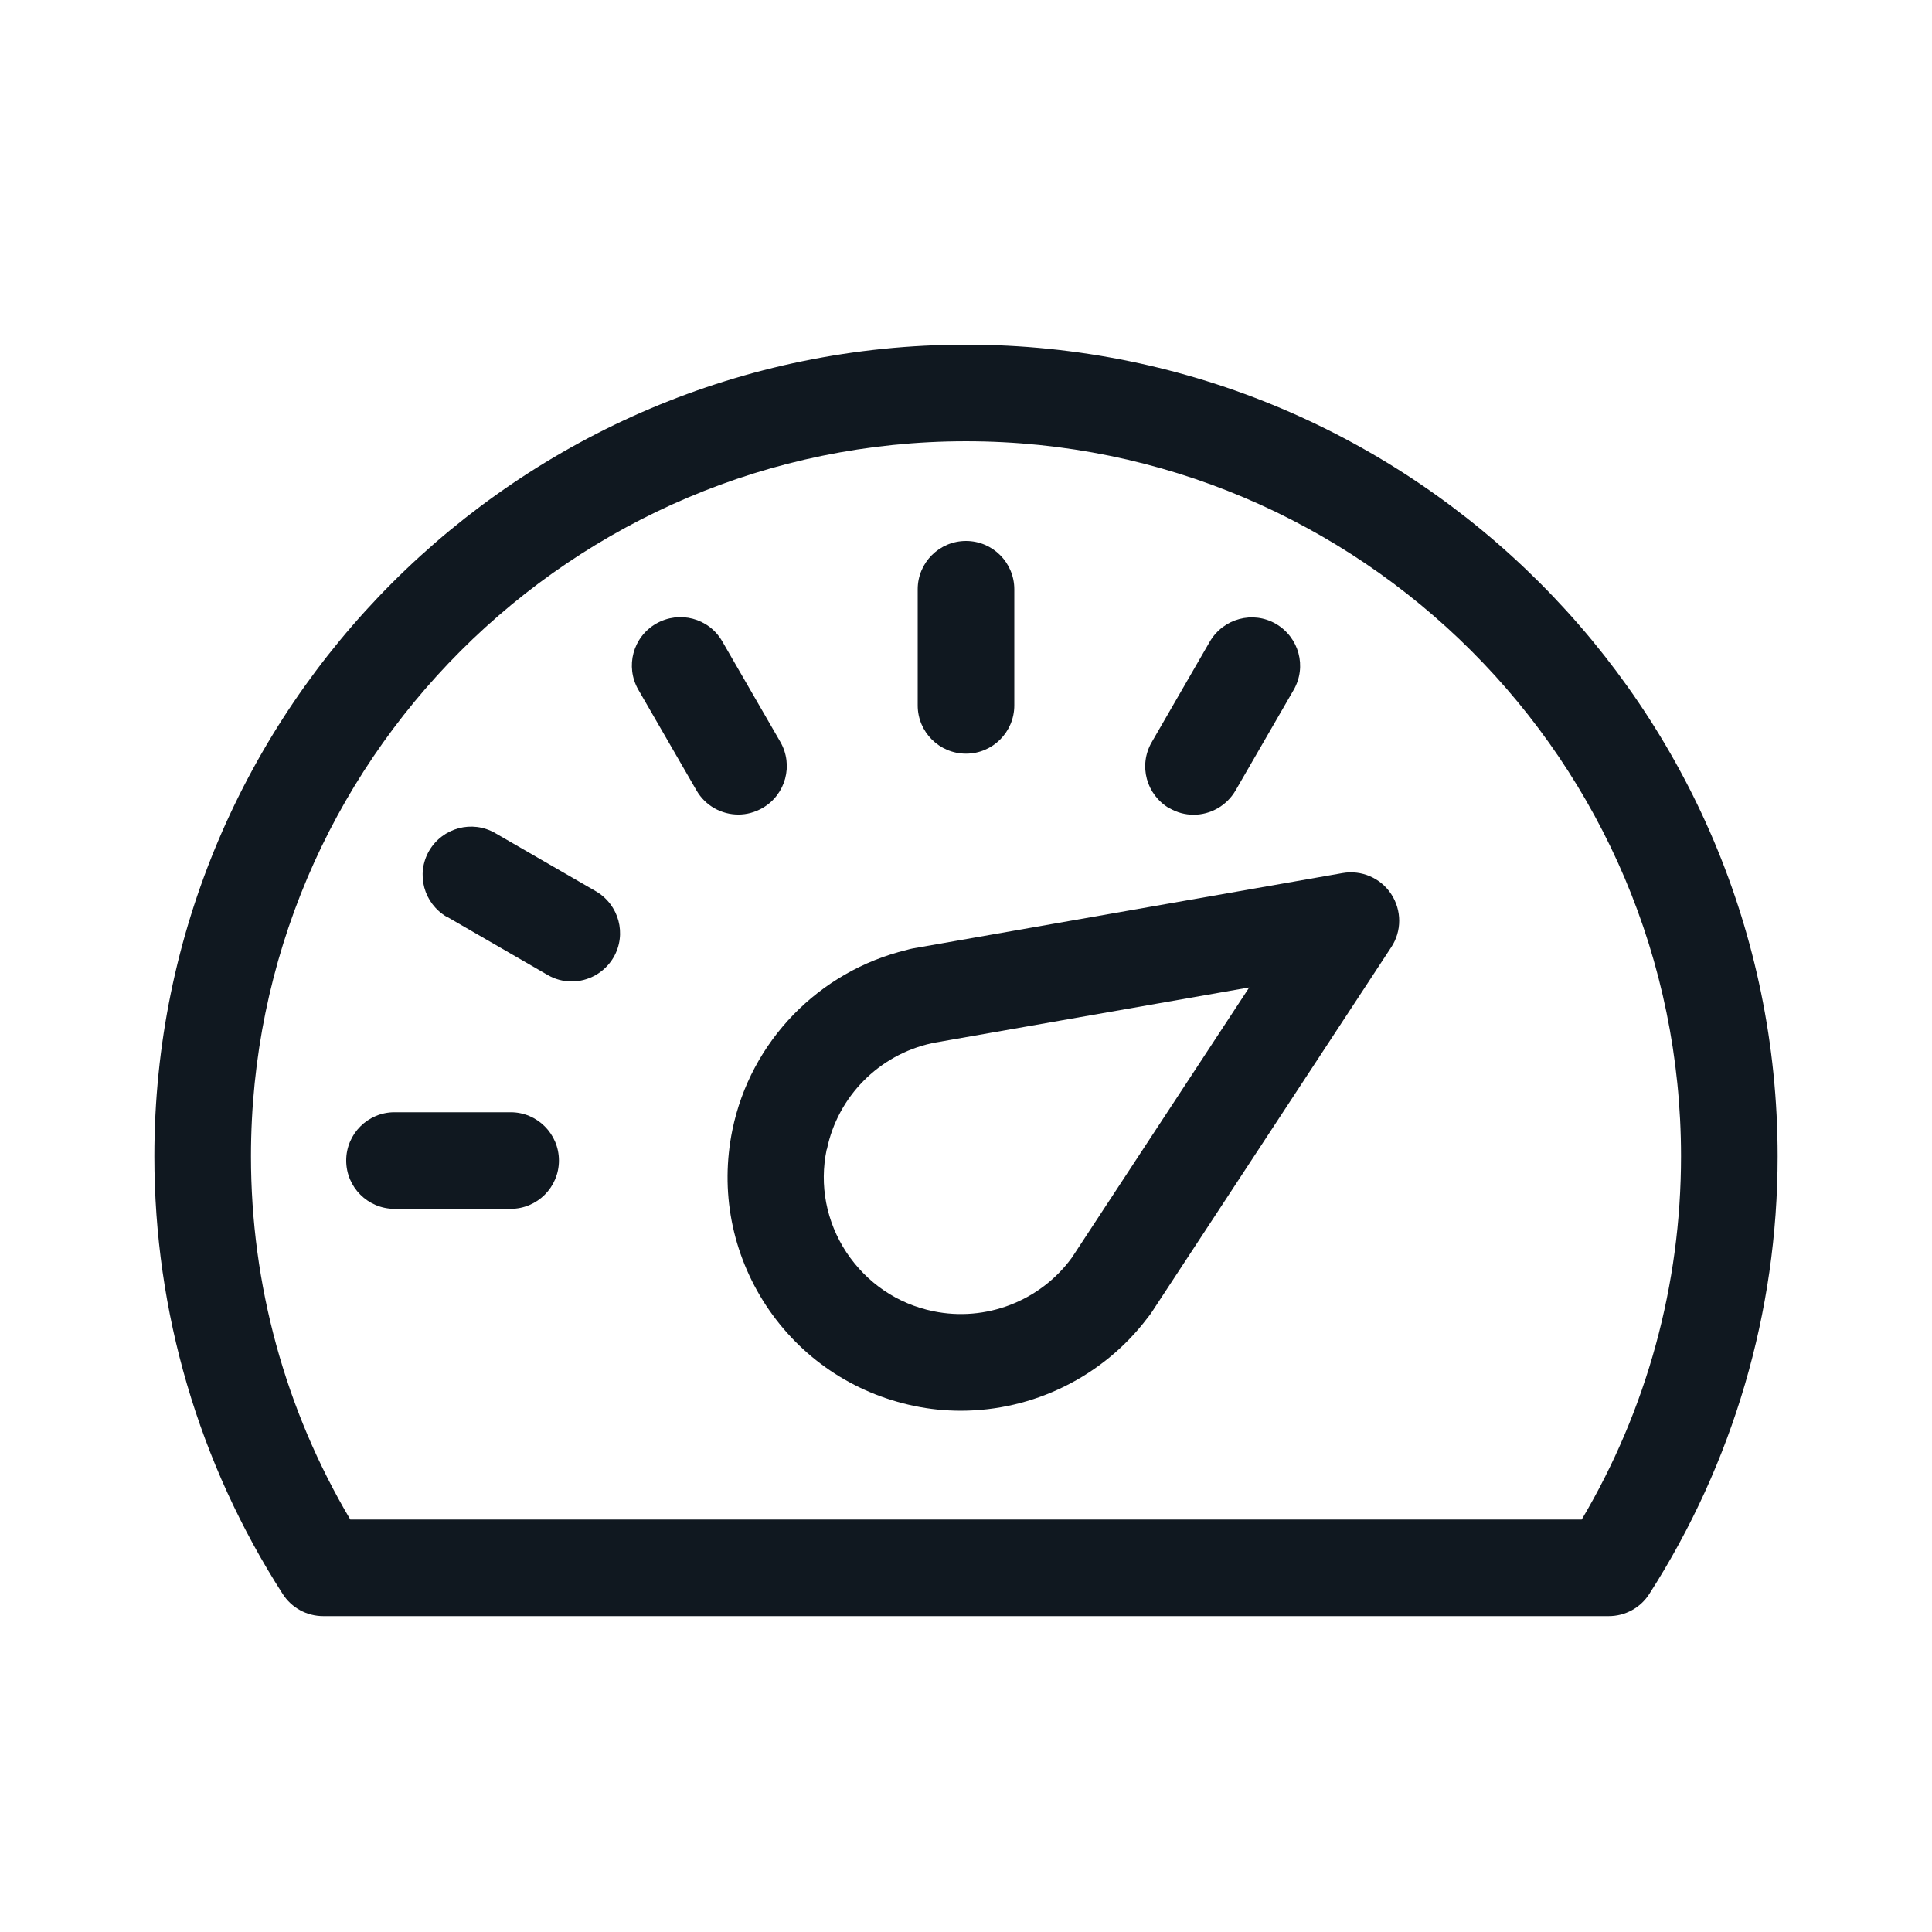
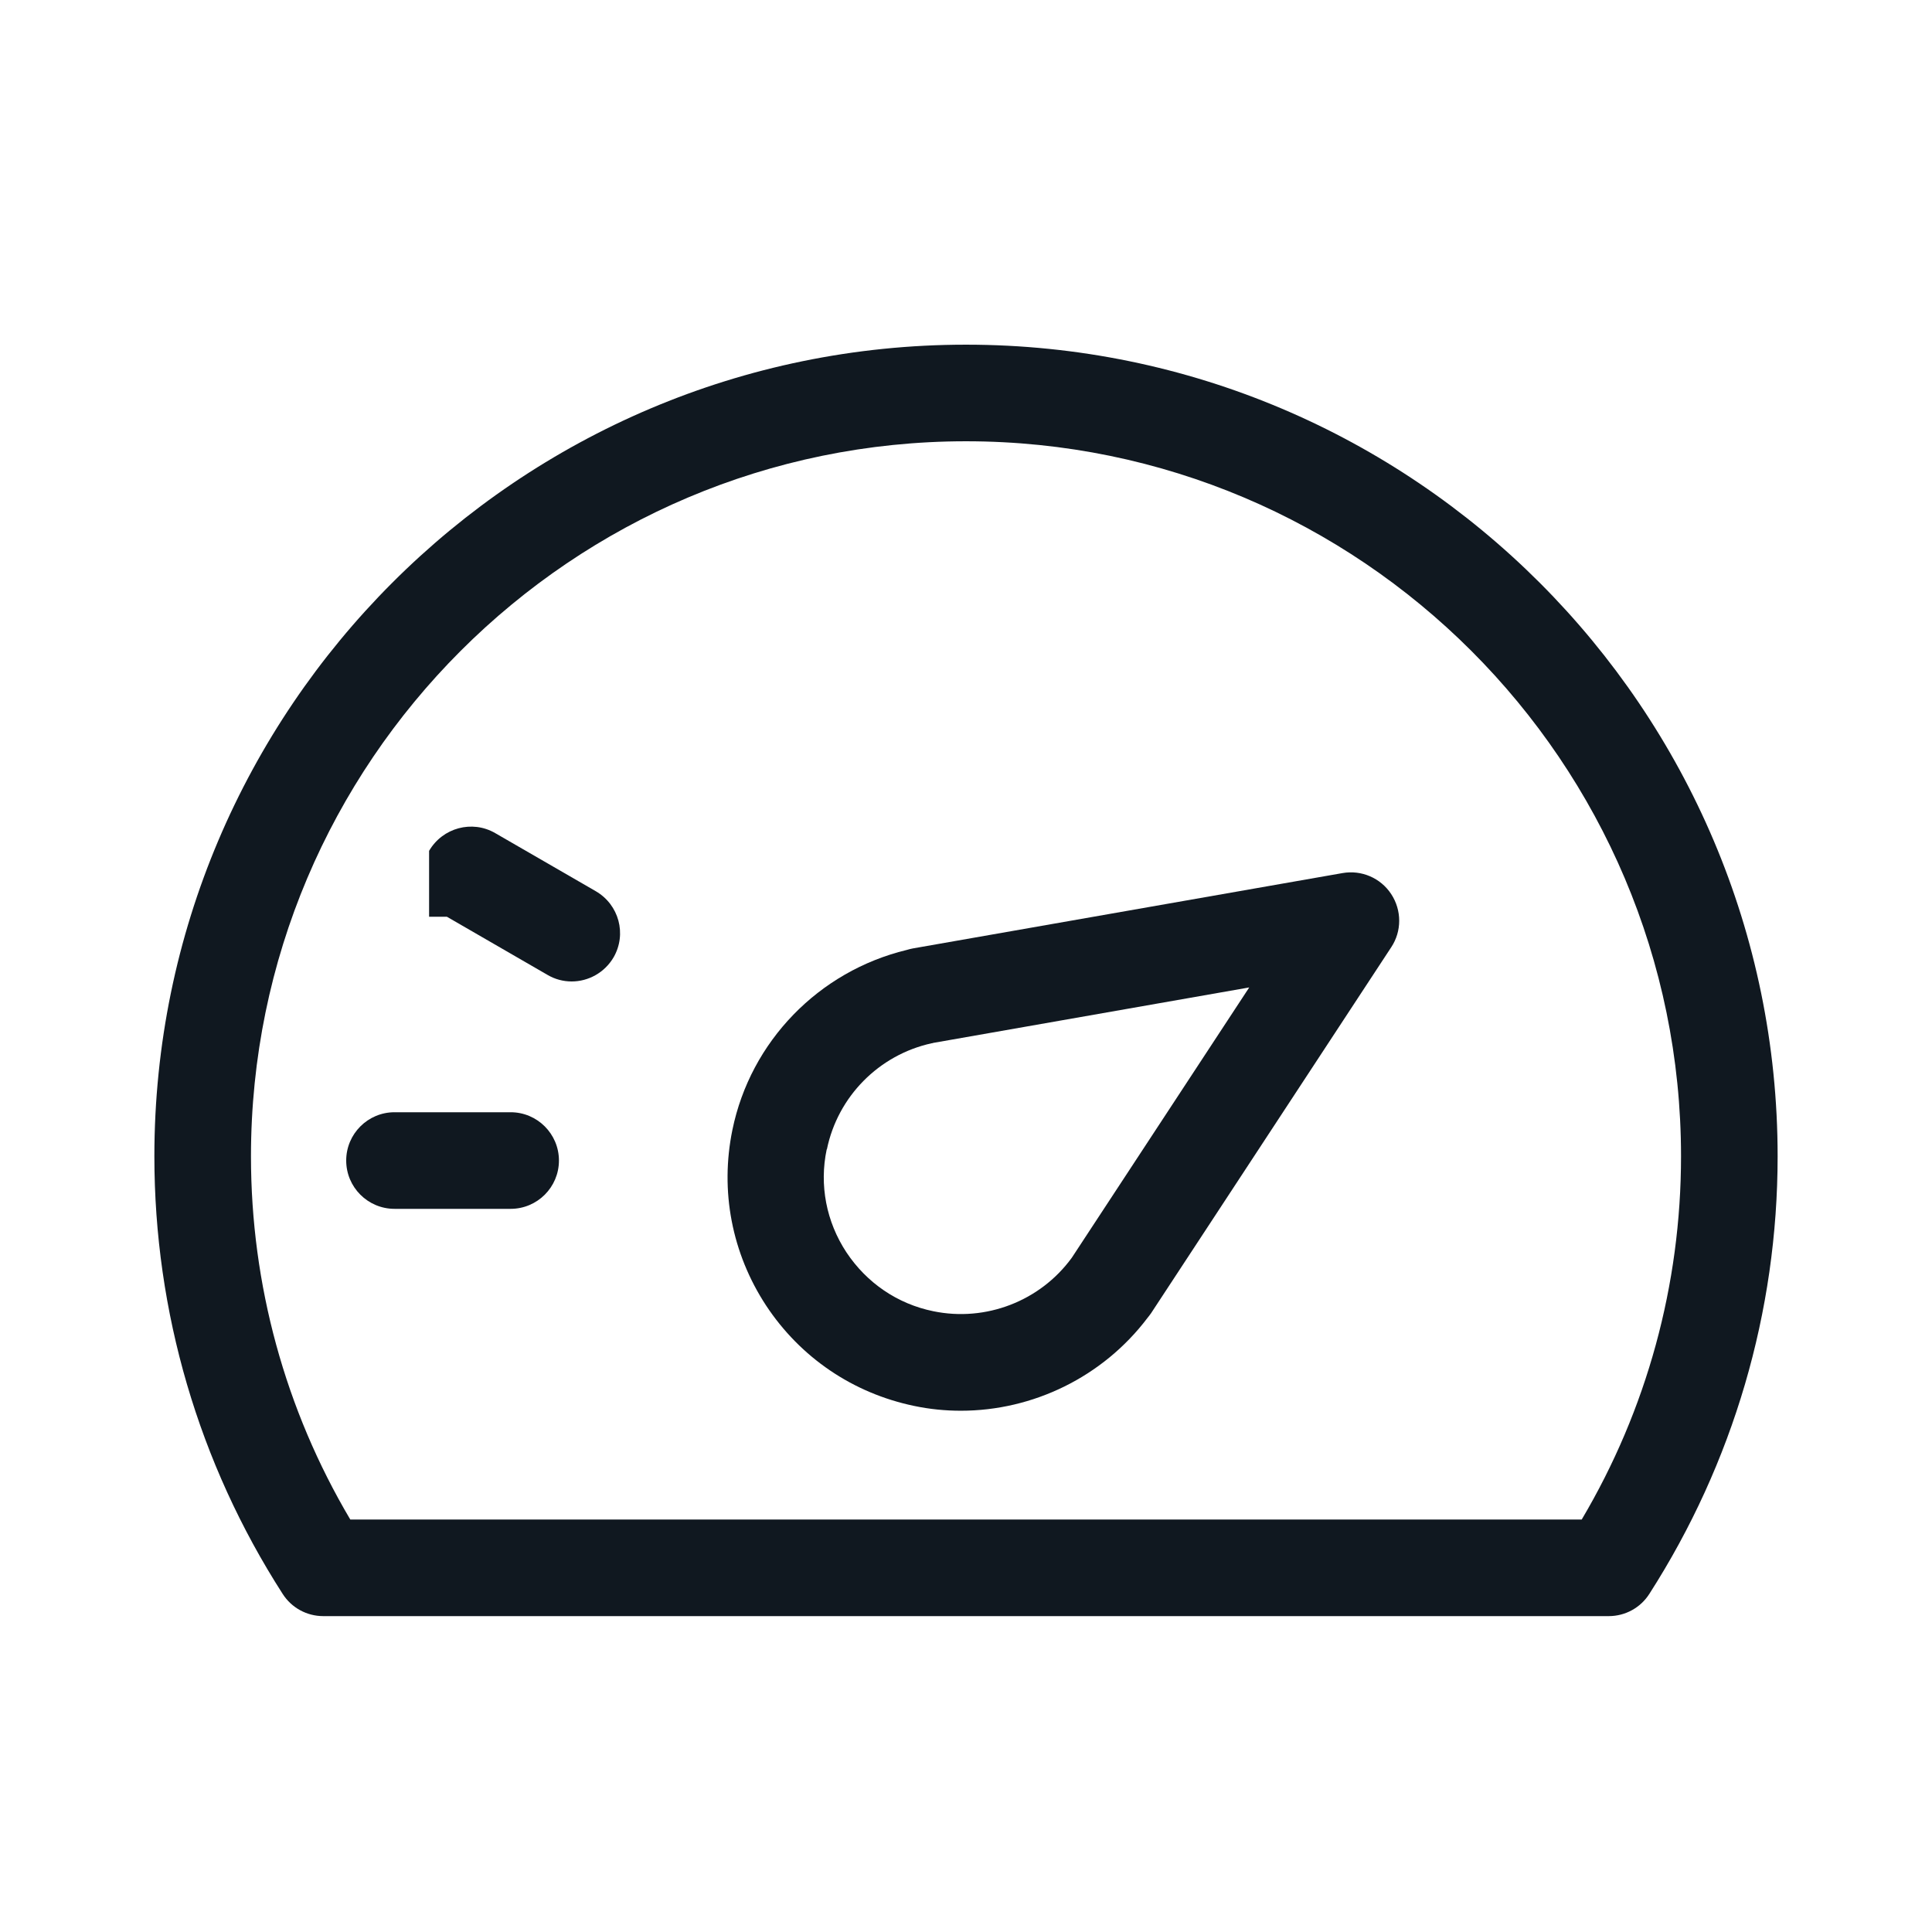
<svg xmlns="http://www.w3.org/2000/svg" width="72" height="72" viewBox="0 0 72 72" fill="none">
  <path d="M28.548 48.65C29.83 50.594 31.788 51.919 34.063 52.394C34.646 52.517 35.23 52.574 35.806 52.574C38.498 52.574 41.098 51.314 42.761 49.118C42.811 49.061 42.854 48.996 42.898 48.938L51.847 35.301C52.243 34.704 52.243 33.926 51.847 33.321C51.451 32.717 50.738 32.414 50.033 32.537L34.02 35.345C33.941 35.359 33.862 35.381 33.79 35.402C30.514 36.194 27.972 38.808 27.295 42.105C26.827 44.381 27.274 46.706 28.548 48.65ZM30.816 42.833C31.219 40.867 32.753 39.312 34.718 38.88C34.74 38.88 34.762 38.873 34.783 38.865L46.555 36.799L39.953 46.857C39.953 46.857 39.946 46.872 39.938 46.879C38.758 48.492 36.734 49.269 34.783 48.866C33.444 48.593 32.299 47.808 31.543 46.67C30.794 45.533 30.528 44.165 30.809 42.833H30.816Z" fill="#101820" />
  <path d="M12.046 60.228H59.954C60.566 60.228 61.135 59.918 61.466 59.4C64.591 54.526 66.247 48.888 66.247 43.092C66.247 26.417 52.682 12.845 36 12.845C19.318 12.845 5.753 26.417 5.753 43.092C5.753 48.888 7.402 54.526 10.534 59.4C10.865 59.918 11.434 60.228 12.046 60.228ZM36 16.445C50.695 16.445 62.647 28.397 62.647 43.092C62.647 47.873 61.373 52.531 58.946 56.628H13.054C10.627 52.531 9.353 47.873 9.353 43.092C9.353 28.397 21.305 16.445 36 16.445Z" fill="#101820" />
-   <path d="M36 28.087C36.994 28.087 37.8 27.281 37.8 26.287V21.96C37.8 20.967 36.994 20.16 36 20.16C35.006 20.16 34.2 20.967 34.2 21.96V26.287C34.2 27.281 35.006 28.087 36 28.087Z" fill="#101820" />
-   <path d="M25.956 29.456C26.287 30.032 26.892 30.356 27.518 30.356C27.821 30.356 28.13 30.276 28.418 30.111C29.282 29.614 29.578 28.512 29.081 27.648L26.914 23.897C26.417 23.033 25.315 22.745 24.451 23.242C23.587 23.739 23.292 24.84 23.789 25.704L25.956 29.456Z" fill="#101820" />
-   <path d="M16.654 34.164L20.405 36.332C20.686 36.497 20.995 36.576 21.305 36.576C21.924 36.576 22.529 36.252 22.867 35.676C23.364 34.812 23.069 33.718 22.205 33.214L18.454 31.047C17.597 30.55 16.495 30.845 15.991 31.709C15.494 32.573 15.79 33.668 16.654 34.172V34.164Z" fill="#101820" />
+   <path d="M16.654 34.164L20.405 36.332C20.686 36.497 20.995 36.576 21.305 36.576C21.924 36.576 22.529 36.252 22.867 35.676C23.364 34.812 23.069 33.718 22.205 33.214L18.454 31.047C17.597 30.55 16.495 30.845 15.991 31.709V34.164Z" fill="#101820" />
  <path d="M14.702 45.05H19.03C20.023 45.05 20.83 44.244 20.83 43.25C20.83 42.257 20.023 41.45 19.03 41.45H14.702C13.709 41.45 12.902 42.257 12.902 43.25C12.902 44.244 13.709 45.05 14.702 45.05Z" fill="#101820" />
-   <path d="M43.582 30.118C43.862 30.283 44.172 30.363 44.482 30.363C45.101 30.363 45.706 30.038 46.044 29.462L48.211 25.711C48.708 24.847 48.413 23.753 47.549 23.249C46.692 22.752 45.59 23.047 45.086 23.911L42.919 27.663C42.422 28.526 42.718 29.621 43.582 30.125V30.118Z" fill="#101820" />
</svg>